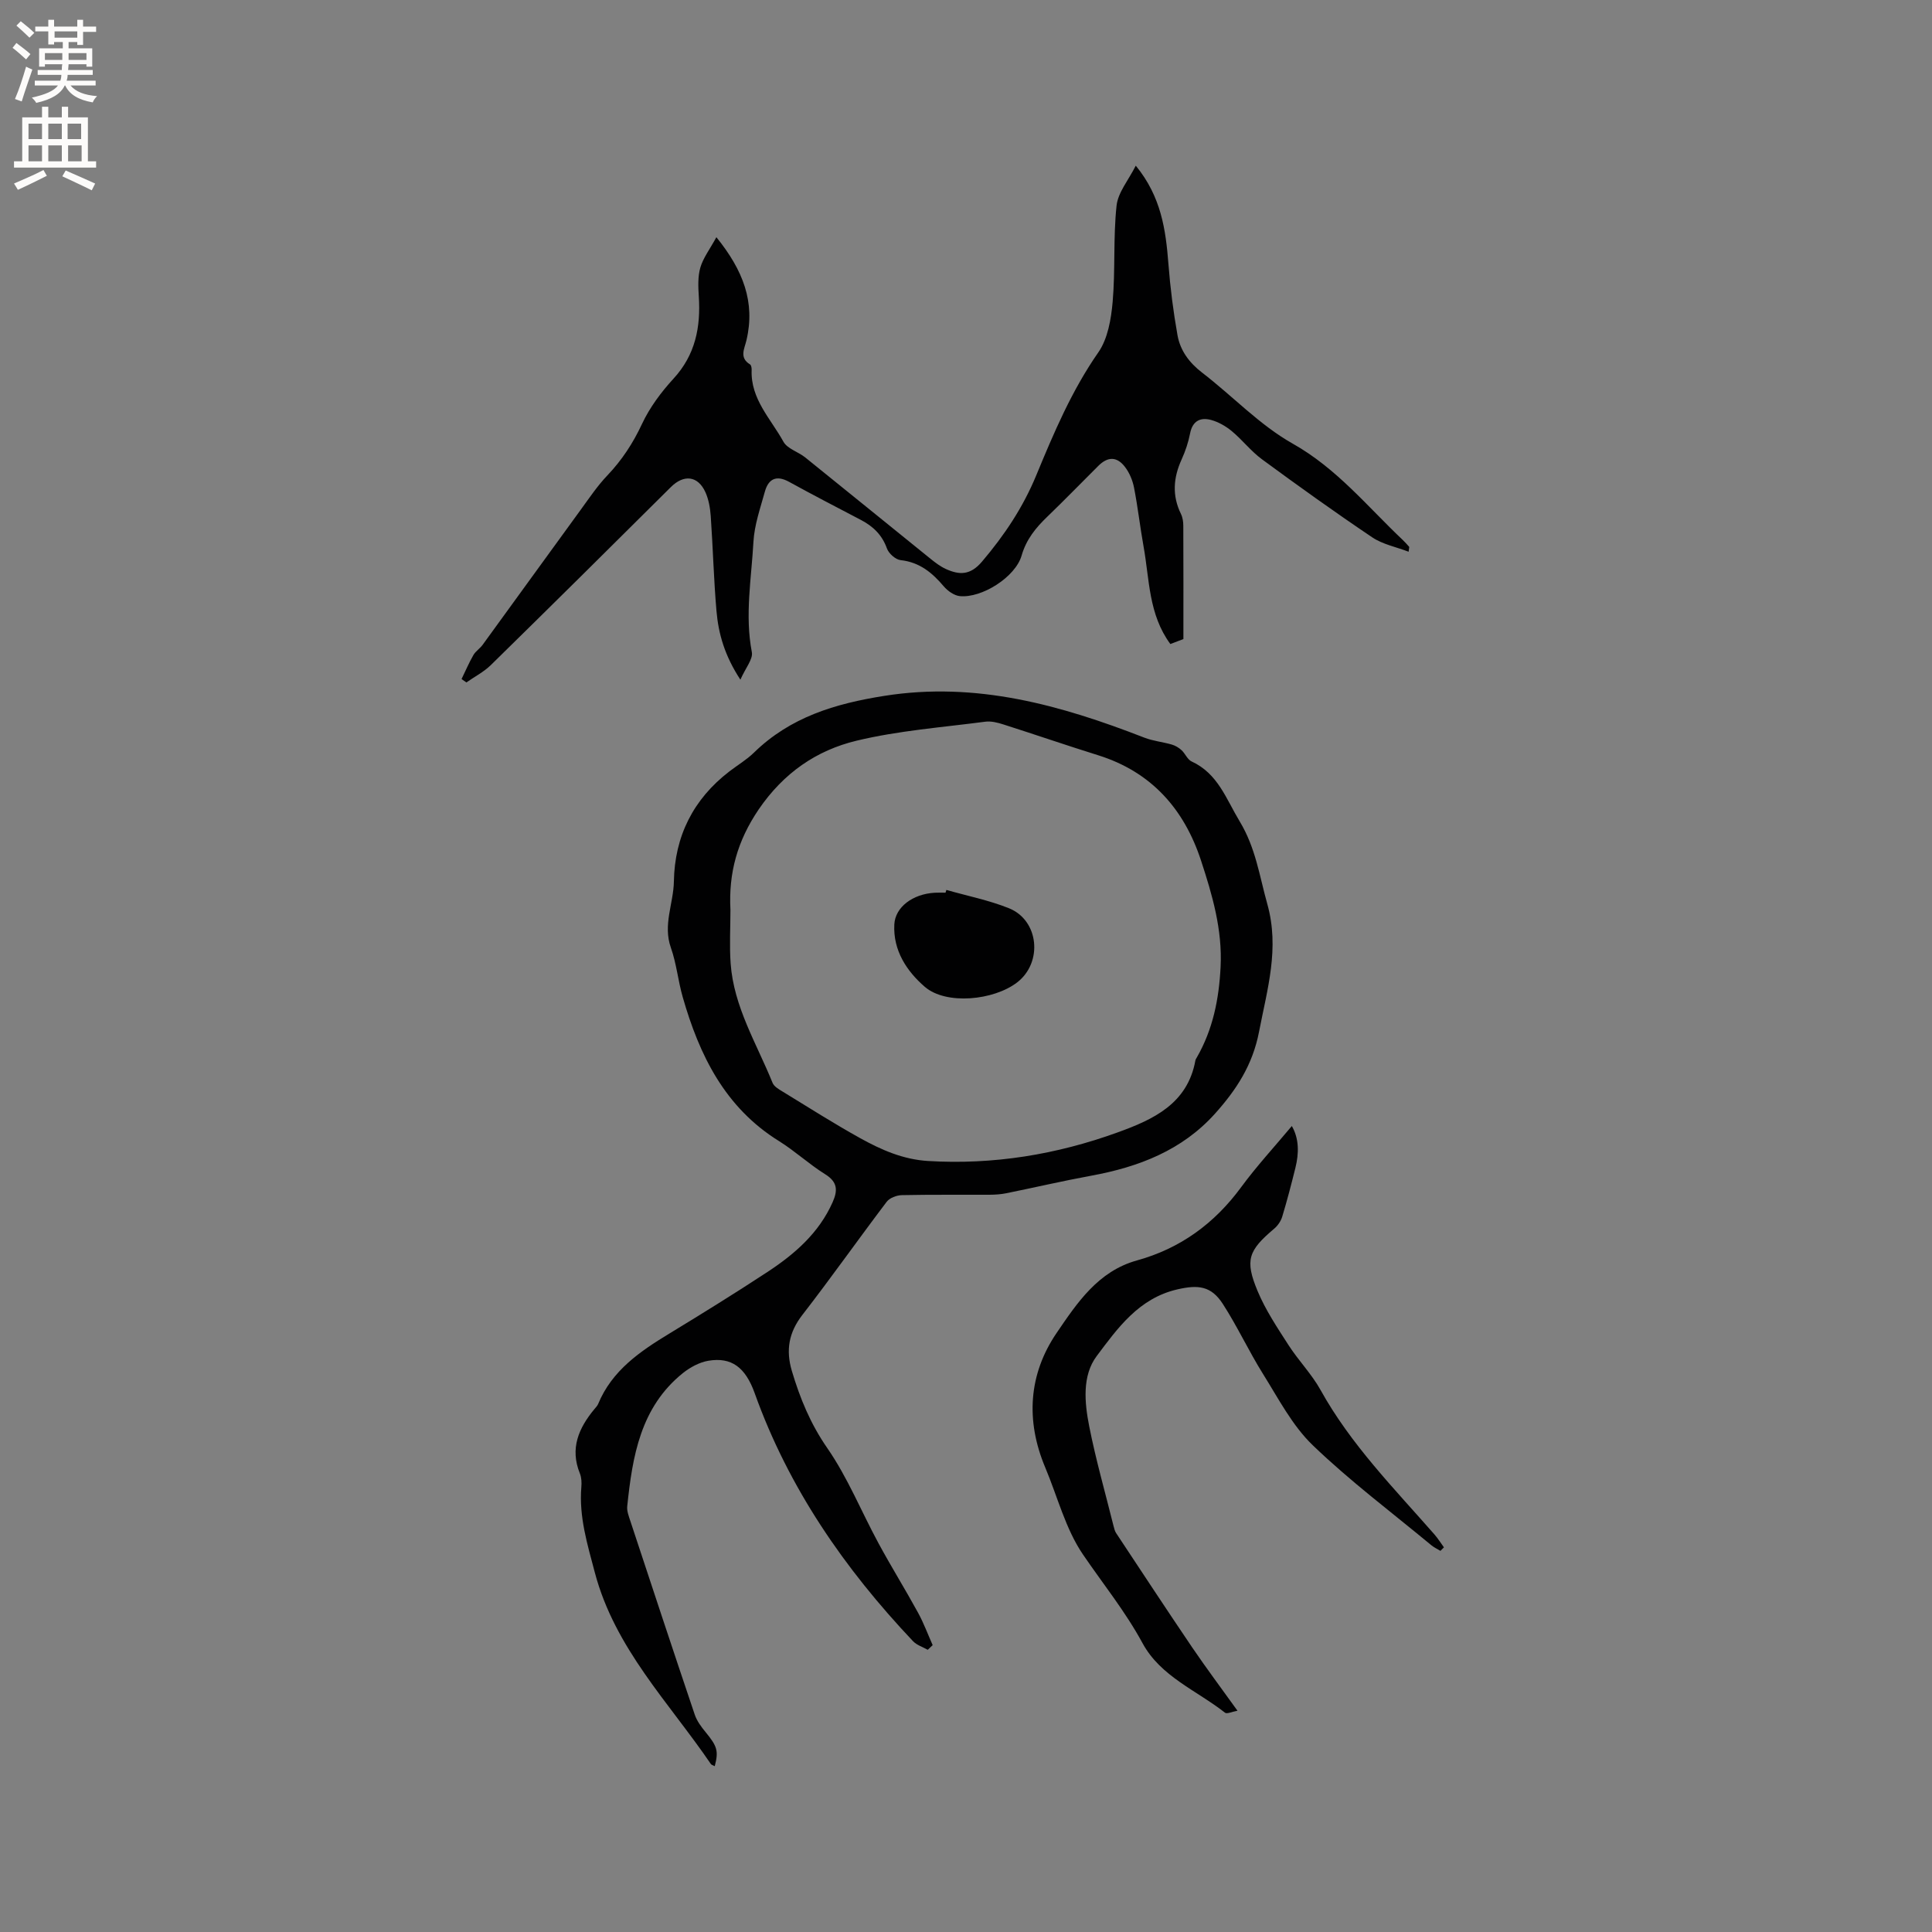
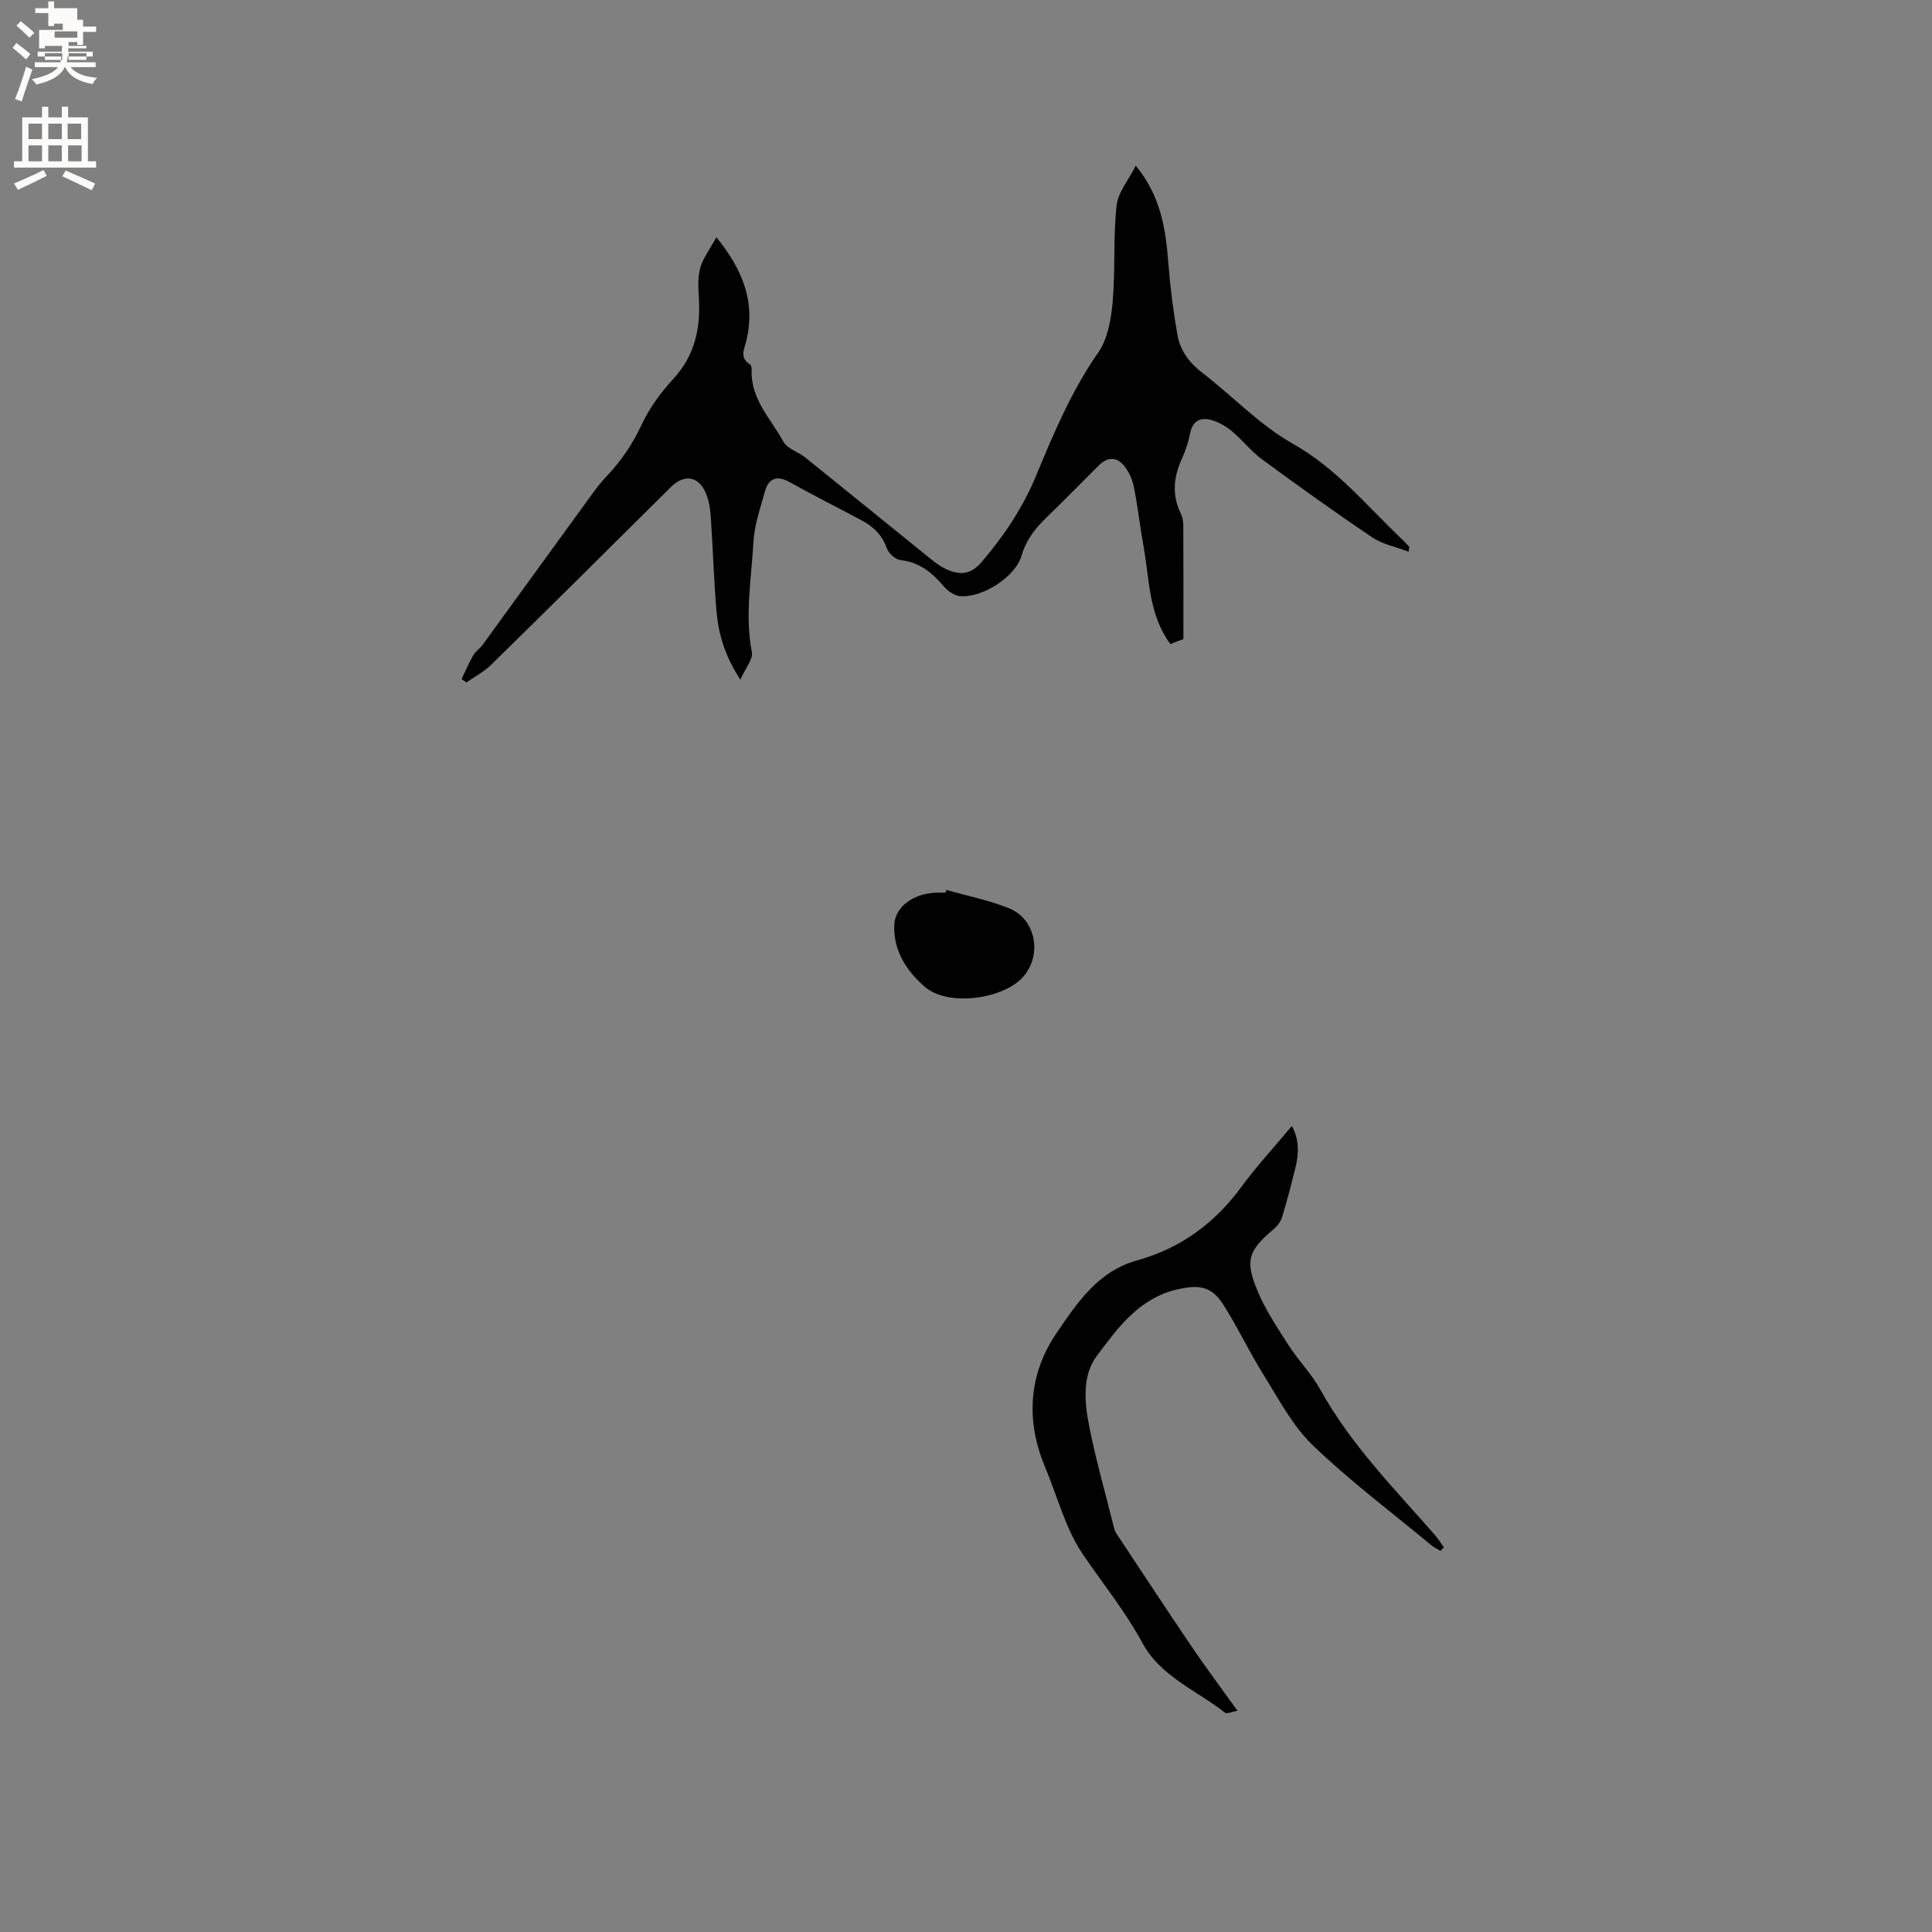
<svg xmlns="http://www.w3.org/2000/svg" enable-background="new 0 0 400 400" viewBox="0 0 400 400">
  <rect x="0" y="0" width="400" height="400" fill="#808080" stroke="none" />
  <g fill="#010102">
-     <path d="m147.98 365.67c-.43-.23-.69-.27-.79-.43-8.71-12.78-19.89-23.99-24.03-39.64-1.55-5.87-3.31-11.57-2.8-17.71.08-.93.04-1.97-.3-2.82-2.11-5.18-.25-9.41 3.02-13.35.27-.33.59-.65.75-1.02 2.88-6.99 8.72-10.94 14.85-14.66 6.79-4.13 13.55-8.32 20.19-12.68 5.63-3.69 10.65-8.04 13.5-14.42 1.1-2.46 1.07-4.21-1.52-5.82-3.32-2.07-6.23-4.79-9.55-6.86-11.21-6.95-16.51-17.79-19.96-29.86-.96-3.35-1.28-6.91-2.44-10.18-1.69-4.74.54-9.15.62-13.72.16-9.35 4.01-17.06 11.52-22.81 1.68-1.29 3.54-2.39 5.05-3.86 7.53-7.36 16.81-10.15 27.01-11.76 19.02-3.01 36.5 1.91 53.82 8.65 1.81.7 3.81.89 5.68 1.43.73.21 1.47.65 2.03 1.17.77.71 1.22 1.94 2.08 2.33 5.46 2.52 7.12 7.72 9.96 12.42 3.31 5.48 4.08 11.28 5.71 17.09 2.58 9.2 0 17.58-1.7 26.41-1.33 6.94-4.73 12.09-9.1 16.97-6.82 7.61-15.8 11.07-25.62 12.87-5.9 1.08-11.75 2.45-17.63 3.64-1.13.23-2.31.3-3.46.31-6.04.03-12.09-.05-18.13.08-1.09.02-2.56.57-3.17 1.39-5.88 7.76-11.49 15.72-17.45 23.41-2.81 3.63-3.45 7.28-2.18 11.58 1.69 5.69 3.86 10.97 7.34 15.99 4.24 6.12 7.07 13.2 10.65 19.79 2.61 4.82 5.51 9.48 8.14 14.29 1.18 2.15 2.03 4.48 3.03 6.72-.34.32-.68.64-1.02.96-1.03-.58-2.27-.96-3.05-1.78-14.19-15.01-25.75-31.71-32.77-51.32-1.93-5.4-4.82-7.54-9.6-6.74-1.85.31-3.76 1.35-5.26 2.54-8.81 7.08-10.46 17.25-11.54 27.6-.1.99.33 2.07.65 3.05 4.41 13.36 8.82 26.72 13.32 40.05.45 1.34 1.37 2.58 2.29 3.69 2.36 2.88 2.69 3.85 1.86 7.01zm3.25-177.31c0 3.7-.22 7.42.04 11.1.64 9 5.4 16.62 8.68 24.73.31.77 1.31 1.34 2.1 1.82 5.33 3.26 10.61 6.62 16.07 9.65 4.34 2.4 8.83 4.39 14 4.71 13.54.82 26.61-1.33 39.28-5.92 7.38-2.67 14.48-5.92 16.1-14.93.04-.2.18-.38.28-.57 3.34-5.81 4.6-12.09 4.93-18.76.39-7.73-1.72-14.92-4.05-22.02-3.49-10.65-10.27-18.36-21.32-21.81-6.56-2.05-13.07-4.29-19.62-6.38-1.19-.38-2.53-.72-3.73-.56-8.9 1.17-17.94 1.84-26.64 3.93-8.32 2-15.1 6.67-20.26 14.21-4.45 6.56-6.26 13.18-5.86 20.8z" />
    <path d="m235.15 34.3c5.28 6.44 6.21 13.3 6.76 20.35.38 4.94 1.01 9.88 1.88 14.76.57 3.18 2.43 5.69 5.11 7.75 6.3 4.84 11.9 10.84 18.74 14.69 9.15 5.15 15.47 13.03 22.81 19.97.46.44.88.92 1.3 1.39.05.05-.02.2-.11 1.02-2.62-1-5.38-1.53-7.52-2.97-7.73-5.2-15.32-10.64-22.83-16.16-2.28-1.67-4.06-4.01-6.25-5.83-1.23-1.02-2.75-1.9-4.29-2.32-2.19-.59-3.84.16-4.35 2.76-.36 1.86-.98 3.7-1.76 5.42-1.72 3.77-2 7.47-.14 11.27.36.73.49 1.63.49 2.46.04 7.74.02 15.47.02 23.45-.93.35-1.84.71-2.7 1.03-4.53-6.15-4.31-13.35-5.54-20.15-.73-4.06-1.19-8.18-1.98-12.23-.29-1.5-.95-3.08-1.87-4.28-1.68-2.2-3.56-2.17-5.51-.24-3.53 3.51-7 7.09-10.59 10.55-2.39 2.3-4.34 4.68-5.31 8.04-1.28 4.44-8.23 8.84-12.79 8.39-1.18-.12-2.51-1.07-3.32-2.02-2.4-2.83-5.01-5-8.93-5.43-1.05-.11-2.47-1.37-2.84-2.42-1.01-2.81-2.87-4.59-5.4-5.91-4.97-2.6-9.95-5.18-14.86-7.88-2.62-1.44-4.27-.64-5.01 2.02-.95 3.44-2.18 6.92-2.37 10.43-.42 7.58-1.8 15.15-.33 22.81.28 1.44-1.29 3.24-2.37 5.7-3.26-4.97-4.54-9.5-4.95-14.21-.57-6.54-.73-13.12-1.19-19.67-.12-1.66-.42-3.41-1.09-4.91-1.56-3.46-4.49-3.75-7.17-1.08-12.38 12.32-24.79 24.61-37.26 36.84-1.46 1.43-3.37 2.41-5.07 3.6-.33-.23-.67-.47-1-.7.81-1.66 1.53-3.37 2.45-4.96.46-.81 1.35-1.35 1.91-2.12 6.8-9.34 13.56-18.71 20.37-28.05 1.74-2.39 3.41-4.88 5.44-7.01 3.03-3.18 5.33-6.69 7.2-10.7 1.59-3.39 3.95-6.56 6.5-9.34 4.55-4.94 5.66-10.68 5.25-17.05-.13-1.99-.22-4.1.32-5.97.58-1.98 1.93-3.74 3.32-6.28 5.55 6.86 8.08 13.46 6.23 21.32-.42 1.8-1.54 3.62.74 5.02.26.16.35.78.33 1.18-.23 6 3.98 10.09 6.58 14.82.81 1.47 3.07 2.09 4.53 3.27 8.67 6.97 17.29 14.01 25.95 20.99.98.79 2.02 1.58 3.16 2.1 2.8 1.26 5.05 1.32 7.47-1.53 4.64-5.46 8.49-11.22 11.24-17.88 3.63-8.78 7.33-17.53 12.85-25.45 1.96-2.82 2.64-6.86 2.96-10.42.58-6.62.1-13.34.81-19.93.29-2.76 2.48-5.32 3.98-8.3z" />
    <path d="m267.46 233.13c1.52 2.64 1.49 5.63.74 8.66-.84 3.39-1.72 6.77-2.73 10.11-.28.92-.92 1.86-1.66 2.48-5.34 4.52-6.13 6.48-3.43 12.94 1.64 3.93 4.08 7.57 6.4 11.18 2.06 3.2 4.8 5.99 6.63 9.29 6.24 11.26 15.19 20.33 23.56 29.88.73.84 1.33 1.79 1.98 2.69-.24.24-.48.49-.72.73-.63-.38-1.32-.7-1.88-1.16-8.24-6.83-16.85-13.29-24.54-20.69-4.24-4.07-7.1-9.64-10.28-14.72-2.97-4.74-5.33-9.87-8.36-14.56-2.42-3.75-5.13-3.99-9.4-3.01-7.98 1.83-12.37 8.02-16.72 13.82-3.03 4.05-2.51 9.62-1.54 14.53 1.37 6.94 3.33 13.77 5.04 20.65.13.51.26 1.06.55 1.49 5.23 7.9 10.43 15.82 15.75 23.67 2.91 4.28 6.02 8.43 9.36 13.08-1.17.21-2.19.71-2.58.41-5.86-4.61-13.33-7.48-17.08-14.4-3.55-6.55-8.19-12.28-12.34-18.37-3.61-5.3-5.26-11.95-7.8-17.99-4.09-9.71-3.47-19.32 2.36-27.88 4.21-6.17 8.56-12.77 16.62-15 8.97-2.48 16.05-7.64 21.57-15.16 3.23-4.39 6.94-8.41 10.5-12.67z" />
    <path d="m195.94 184.25c4.33 1.24 8.8 2.12 12.95 3.79 6.22 2.5 7.05 11.21 1.72 15.34-4.86 3.76-14.74 4.73-19.14.93-3.69-3.19-6.6-7.5-6.31-12.93.19-3.56 3.78-6.29 8.38-6.55.74-.04 1.48-.01 2.22-.01.06-.2.12-.38.18-.57z" />
  </g>
-   <path d="m2.6 9.9.8-1c.9.7 1.9 1.4 2.9 2.3l-.9 1.1c-1.1-1-2-1.8-2.8-2.4zm.5 10.6c.9-2.1 1.6-4.3 2.3-6.7.4.2.8.4 1.3.6-.7 2.1-1.5 4.3-2.2 6.6zm.3-15.2.9-.9c1 .8 2 1.6 2.8 2.4l-1 1c-.9-.9-1.8-1.7-2.7-2.5zm12.6-1.2h1.2v1.4h2.7v1.1h-2.7v2.7h-1.2v-.6h-1.8v1.3h4.9v3.8h-1.2v-.5h-3.7c0 .4-.1.9-.1 1.2h5.1v1h-5.2c0 .5-.1.9-.2 1.2h6v1h-5.2c1.1 1.3 2.9 2 5.5 2.2-.4.4-.7.8-.9 1.3-2.9-.5-4.8-1.6-5.7-3.5h-.1c-.8 1.7-2.7 2.9-5.9 3.6-.2-.4-.6-.8-.9-1.1 2.8-.6 4.6-1.4 5.4-2.5h-4.8v-1h5.3c.1-.3.2-.7.2-1.2h-4.9v-1h5c0-.4 0-.8.1-1.2h-3.6v.5h-1.2v-3.8h4.9v-1.3h-1.8v.5h-1.2v-2.7h-2.7v-1h2.7v-1.4h1.2v1.4h4.8zm-6.7 8.3h3.6c0-.4 0-.9 0-1.4h-3.6zm1.9-4.6h4.8v-1.3h-4.7v1.3zm6.7 3.2h-3.7v1.4h3.7z" fill="#fcfbfa" />
+   <path d="m2.6 9.9.8-1c.9.7 1.9 1.4 2.9 2.3l-.9 1.1c-1.1-1-2-1.8-2.8-2.4zm.5 10.6c.9-2.1 1.6-4.3 2.3-6.7.4.2.8.4 1.3.6-.7 2.1-1.5 4.3-2.2 6.6zm.3-15.2.9-.9c1 .8 2 1.6 2.8 2.4l-1 1c-.9-.9-1.8-1.7-2.7-2.5zm12.6-1.2h1.2v1.4h2.7v1.1h-2.7v2.7h-1.2v-.6h-1.8v1.3h4.9h-1.2v-.5h-3.7c0 .4-.1.9-.1 1.2h5.1v1h-5.2c0 .5-.1.9-.2 1.2h6v1h-5.2c1.1 1.3 2.9 2 5.5 2.2-.4.4-.7.8-.9 1.3-2.9-.5-4.8-1.6-5.7-3.5h-.1c-.8 1.7-2.7 2.9-5.9 3.6-.2-.4-.6-.8-.9-1.1 2.8-.6 4.6-1.4 5.4-2.5h-4.8v-1h5.3c.1-.3.2-.7.2-1.2h-4.9v-1h5c0-.4 0-.8.1-1.2h-3.6v.5h-1.2v-3.8h4.9v-1.3h-1.8v.5h-1.2v-2.7h-2.7v-1h2.7v-1.4h1.2v1.4h4.8zm-6.7 8.3h3.6c0-.4 0-.9 0-1.4h-3.6zm1.9-4.6h4.8v-1.3h-4.7v1.3zm6.7 3.2h-3.7v1.4h3.7z" fill="#fcfbfa" />
  <path d="m8.7 22.1h1.3v2.2h2.8v-2.2h1.3v2.2h4.1v9.1h1.7v1.3h-17v-1.3h1.7v-9.1h4.1zm.3 13.1.7 1.2c-1.8.9-3.8 1.9-6 2.9-.2-.4-.5-.8-.8-1.3 2.3-1 4.4-1.9 6.1-2.8zm-3.1-6.4h2.8v-3.2h-2.8zm0 4.6h2.8v-3.3h-2.8zm4.1-4.6h2.8v-3.2h-2.8zm0 4.6h2.8v-3.3h-2.8zm3.6 1.9c2.1.9 4.1 1.8 6.1 2.7l-.7 1.4c-2.2-1.1-4.2-2-6.1-2.9zm3.2-9.7h-2.8v3.2h2.8zm-2.7 7.8h2.8v-3.3h-2.8z" fill="#fcfbfa" />
</svg>